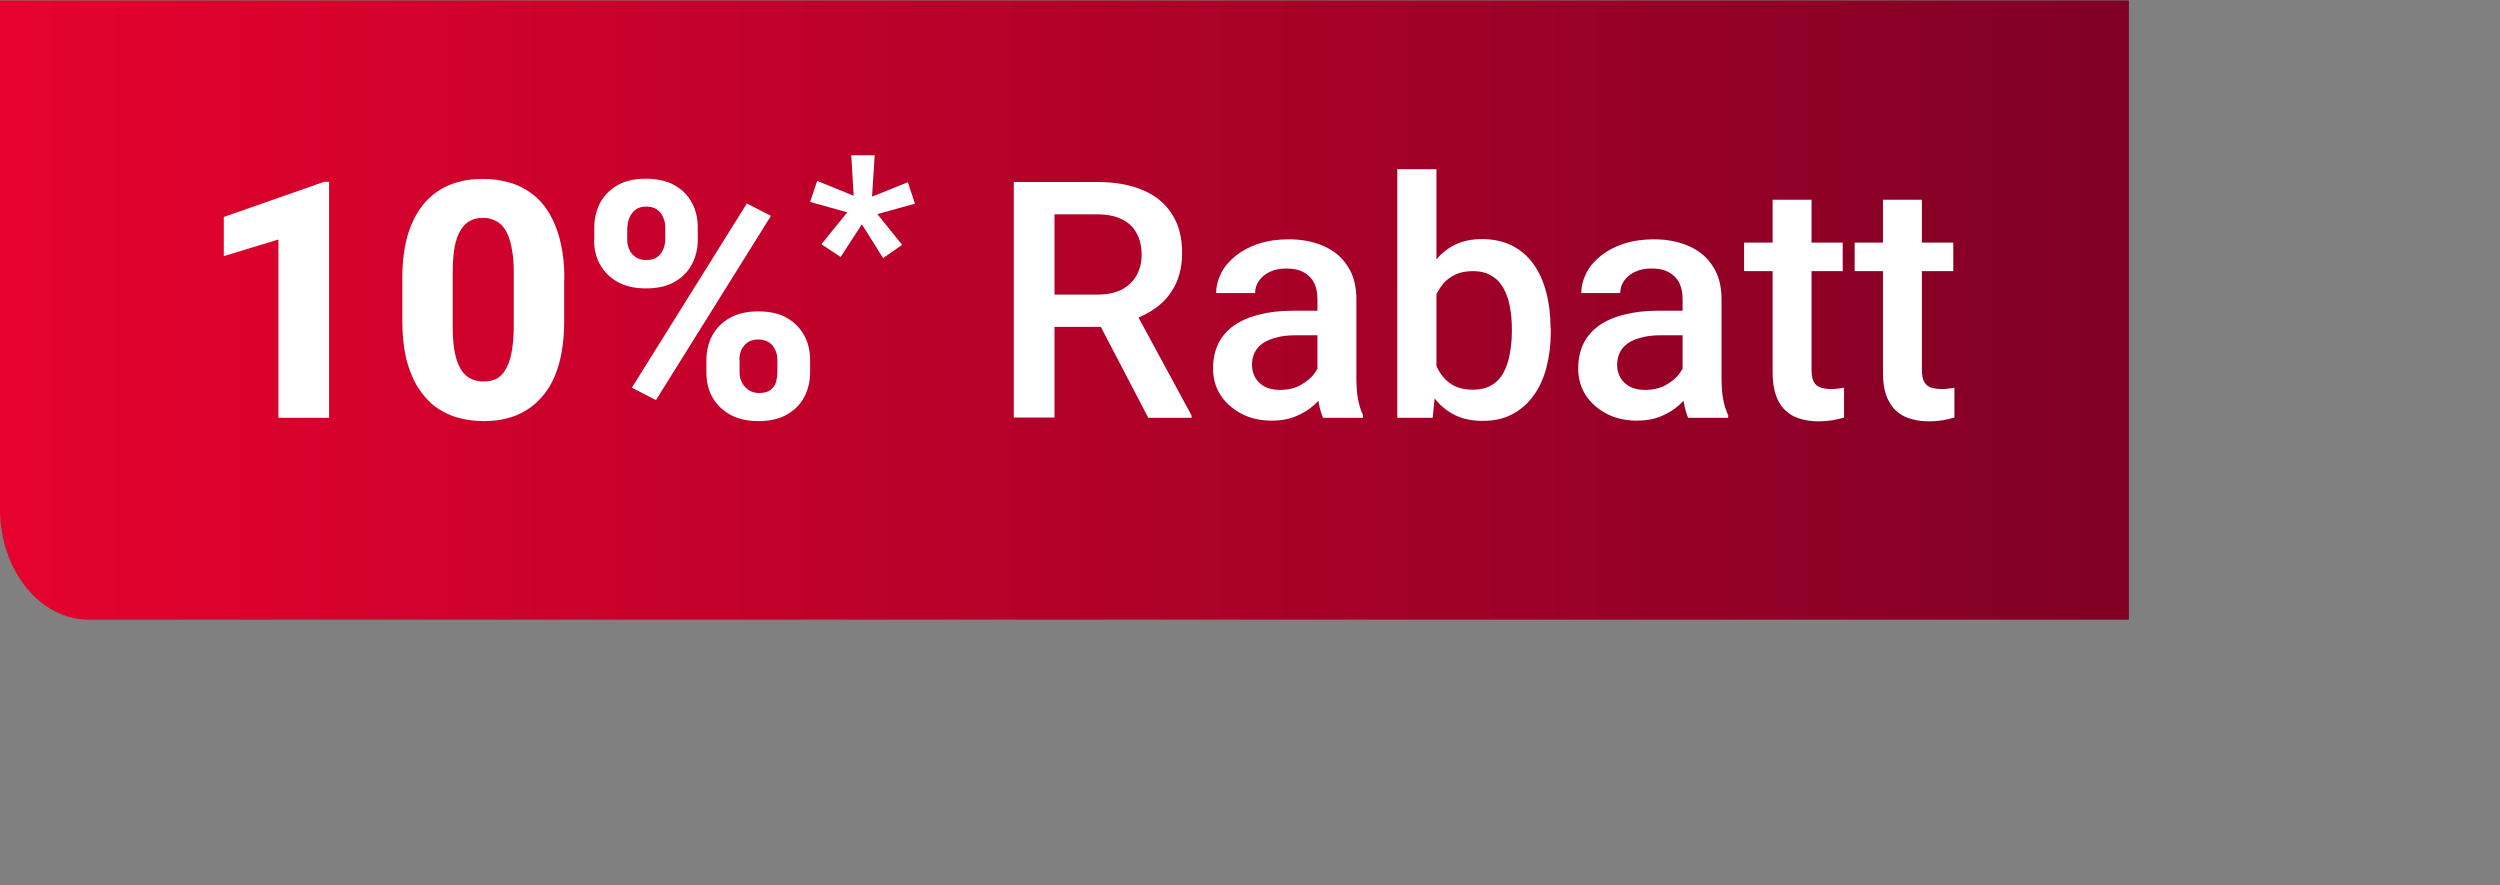
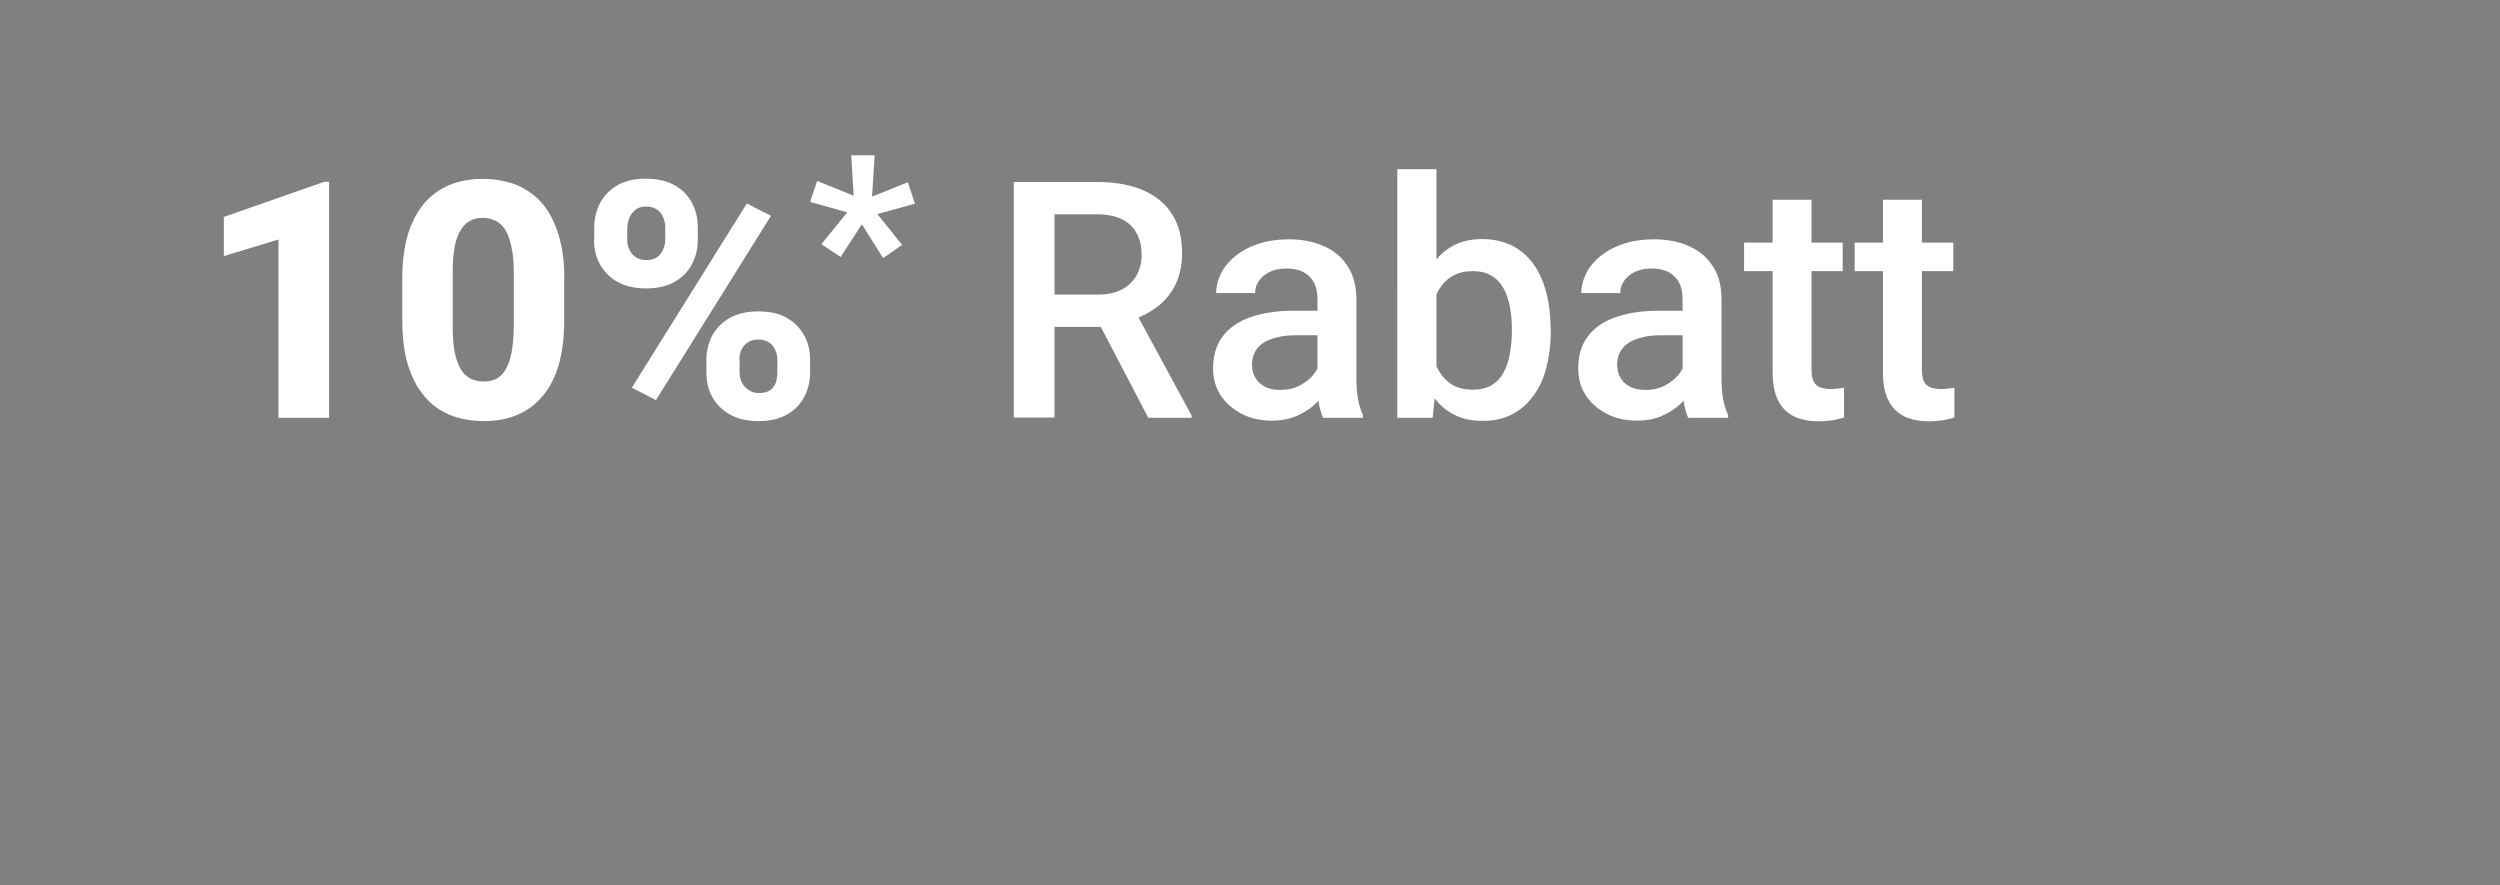
<svg xmlns="http://www.w3.org/2000/svg" width="113.04" height="40.02" viewBox="0 0 113.04 40.02">
  <rect x="0" y="0" width="113.04" height="40.02" fill="#808080" stroke="none" />
  <defs>
    <style>.cls-1{fill:none;}.cls-2{fill:url(#linear-gradient);}.cls-3{fill:#fff;}</style>
    <linearGradient id="linear-gradient" x1="0" y1="14.02" x2="96.26" y2="14.02" gradientUnits="userSpaceOnUse">
      <stop offset="0" stop-color="#e6022e" />
      <stop offset="1" stop-color="#800024" />
    </linearGradient>
  </defs>
  <g id="Layer_1">
-     <path class="cls-2" d="M96.26.02H0s0,23,0,23c0,2.76,1.8,5,4.01,5h92.25s0-28,0-28Z" />
-     <rect class="cls-1" width="96.26" height="40.02" />
-   </g>
+     </g>
  <g id="Layer_4">
    <path class="cls-3" d="M14.88,8.23v10.66h-2.29v-8.06l-2.47.75v-1.77l4.54-1.59h.23ZM25.51,12.61v1.9c0,.78-.09,1.46-.26,2.03-.17.57-.42,1.04-.75,1.41-.32.37-.71.65-1.16.83-.44.18-.94.26-1.48.26-.43,0-.84-.06-1.21-.17-.38-.11-.71-.29-1.02-.52-.3-.24-.55-.54-.77-.89-.21-.36-.38-.78-.5-1.27-.11-.49-.17-1.05-.17-1.68v-1.9c0-.79.09-1.47.26-2.03.18-.57.43-1.03.75-1.41.33-.37.71-.64,1.16-.82.45-.18.94-.26,1.49-.26.43,0,.84.06,1.21.17.38.11.71.29,1.02.52.3.23.56.53.77.89.21.36.38.78.49,1.27.12.49.18,1.05.18,1.68ZM23.23,14.79v-2.48c0-.37-.02-.68-.07-.95-.04-.27-.1-.5-.18-.7-.07-.19-.17-.34-.28-.46-.11-.12-.24-.2-.39-.26-.14-.06-.3-.09-.47-.09-.21,0-.41.04-.58.13-.17.09-.31.23-.43.42-.12.19-.21.44-.27.75-.06.31-.09.7-.09,1.15v2.48c0,.37.02.69.06.96.04.27.1.51.18.7.08.19.17.35.29.47.11.12.24.2.39.26.15.05.3.08.48.08.21,0,.4-.04.57-.12.17-.09.31-.23.42-.42.12-.2.21-.45.27-.77.06-.32.1-.7.1-1.16ZM26.87,10.85v-.56c0-.4.09-.77.26-1.11.18-.33.44-.6.78-.8.35-.2.78-.3,1.29-.3s.96.1,1.31.3c.35.2.61.47.78.8.18.33.26.7.26,1.11v.56c0,.4-.09.76-.26,1.09-.17.33-.43.6-.78.8-.34.2-.77.3-1.3.3s-.94-.1-1.3-.3c-.35-.2-.61-.47-.79-.8-.18-.33-.26-.7-.26-1.09ZM28.36,10.28v.56c0,.16.03.31.1.45.06.14.16.26.29.34.13.09.29.13.48.13s.35-.04.48-.13c.12-.09.21-.2.27-.34.06-.14.1-.29.1-.45v-.56c0-.17-.03-.32-.1-.46-.06-.15-.15-.26-.28-.35-.13-.09-.29-.13-.48-.13s-.34.04-.47.13c-.12.09-.21.2-.28.35-.06.14-.1.3-.1.46ZM31.94,16.84v-.56c0-.4.09-.77.26-1.1.18-.33.44-.6.79-.8.35-.2.78-.3,1.3-.3s.96.1,1.3.3c.35.2.6.47.78.8.18.33.26.7.26,1.1v.56c0,.4-.09.77-.26,1.1-.17.33-.43.6-.78.8-.34.2-.77.3-1.29.3s-.95-.1-1.3-.3c-.35-.2-.62-.47-.8-.8-.18-.33-.26-.7-.26-1.1ZM33.44,16.28v.56c0,.17.04.32.11.46.07.14.18.26.31.34.13.09.28.13.45.13.23,0,.4-.04.52-.13.12-.09.2-.2.25-.34.04-.14.07-.3.07-.46v-.56c0-.17-.03-.32-.1-.46-.06-.14-.15-.26-.28-.34s-.29-.13-.48-.13-.35.04-.48.13-.22.2-.29.34c-.06.14-.09.3-.09.46ZM34.86,9.76l-5.2,8.33-1.09-.56,5.2-8.33,1.09.56ZM45.84,8.23h3.77c.81,0,1.5.12,2.07.37.57.24,1.01.6,1.31,1.08.31.47.46,1.06.46,1.76,0,.53-.1,1-.29,1.41-.2.4-.47.75-.83,1.02-.36.27-.78.49-1.27.64l-.56.27h-3.39v-1.46s2.52,0,2.52,0c.44,0,.8-.08,1.1-.23.29-.16.51-.37.66-.64.15-.27.23-.58.23-.92,0-.37-.07-.69-.22-.97-.14-.28-.36-.49-.66-.64-.3-.15-.68-.23-1.13-.23h-1.93v9.19h-1.84v-10.66ZM51.92,18.89l-2.5-4.79h1.92s2.54,4.69,2.54,4.69v.1h-1.96ZM59.57,17.3v-3.78c0-.28-.05-.53-.15-.73-.1-.2-.26-.36-.47-.48-.2-.11-.46-.17-.78-.17-.29,0-.54.05-.75.15-.21.1-.37.23-.49.4-.12.17-.18.35-.18.56h-1.76c0-.31.08-.61.23-.91.15-.29.37-.55.66-.78.29-.23.63-.41,1.03-.54.4-.13.85-.2,1.35-.2.6,0,1.12.1,1.58.3.46.2.83.5,1.09.91.27.4.4.9.4,1.51v3.52c0,.36.02.69.07.97.05.28.13.53.23.74v.12h-1.81c-.08-.19-.15-.43-.2-.72-.04-.3-.07-.59-.07-.86ZM59.83,14.07v1.09s-1.25,0-1.25,0c-.33,0-.61.03-.86.1-.25.06-.46.15-.62.26-.17.12-.29.26-.37.42-.08.17-.12.35-.12.56s.05.4.15.58c.1.17.24.3.42.4.19.1.42.15.69.15.36,0,.68-.07.94-.22.27-.15.49-.33.64-.55.16-.22.24-.43.25-.62l.57.78c-.06.2-.16.41-.3.64-.14.23-.33.45-.56.66-.22.2-.5.37-.81.5-.31.13-.67.2-1.08.2-.52,0-.98-.1-1.38-.31-.4-.21-.72-.49-.95-.84-.23-.36-.34-.76-.34-1.21,0-.42.08-.79.23-1.11.16-.33.4-.6.7-.82.31-.22.69-.39,1.14-.5.45-.12.96-.18,1.54-.18h1.38ZM63.19,7.65h1.76v9.55l-.17,1.69h-1.6V7.65ZM70.12,14.86v.15c0,.59-.07,1.12-.2,1.62-.13.49-.32.91-.59,1.27-.26.36-.58.64-.97.84-.38.2-.82.29-1.32.29s-.92-.09-1.29-.28c-.37-.19-.67-.45-.92-.79-.24-.34-.44-.75-.59-1.22-.15-.47-.26-1-.32-1.57v-.49c.06-.58.17-1.1.32-1.57.15-.47.35-.88.59-1.22.25-.35.55-.61.91-.8.37-.19.79-.28,1.28-.28s.95.1,1.34.29c.39.2.71.47.97.83.26.36.45.78.58,1.27.13.49.2,1.04.2,1.63ZM68.36,15.01v-.15c0-.36-.03-.69-.09-1-.06-.32-.16-.6-.29-.83-.13-.24-.31-.43-.54-.56-.22-.14-.5-.21-.84-.21-.31,0-.58.05-.81.16-.22.11-.41.25-.56.44-.15.19-.27.4-.36.64-.08.24-.14.51-.17.79v1.32c.04.37.14.7.28,1.01.15.3.35.55.61.73.26.18.6.27,1.02.27.33,0,.6-.07.83-.2.22-.13.4-.31.53-.55.14-.24.23-.52.29-.83.06-.32.1-.66.1-1.02ZM76.08,17.3v-3.78c0-.28-.05-.53-.15-.73-.1-.2-.26-.36-.47-.48-.2-.11-.46-.17-.78-.17-.29,0-.54.05-.75.15-.21.1-.37.23-.49.4-.12.17-.18.35-.18.56h-1.76c0-.31.08-.61.23-.91.15-.29.37-.55.66-.78.29-.23.63-.41,1.03-.54.4-.13.85-.2,1.35-.2.6,0,1.12.1,1.58.3.46.2.83.5,1.09.91.27.4.4.9.4,1.51v3.52c0,.36.02.69.07.97.05.28.13.53.23.74v.12h-1.81c-.08-.19-.15-.43-.2-.72-.04-.3-.07-.59-.07-.86ZM76.34,14.07v1.09s-1.25,0-1.25,0c-.33,0-.61.03-.86.1-.25.06-.46.15-.62.26-.17.12-.29.26-.37.42-.08.17-.12.35-.12.56s.05.4.15.58c.1.17.24.3.42.4.19.1.42.15.69.15.36,0,.68-.07.94-.22.27-.15.49-.33.64-.55.16-.22.24-.43.25-.62l.57.78c-.06.2-.16.41-.3.64-.14.23-.33.45-.56.66-.22.2-.5.37-.81.5-.31.13-.67.2-1.08.2-.52,0-.98-.1-1.38-.31-.4-.21-.72-.49-.95-.84-.23-.36-.34-.76-.34-1.21,0-.42.08-.79.23-1.11.16-.33.4-.6.7-.82.31-.22.69-.39,1.14-.5.45-.12.96-.18,1.54-.18h1.38ZM83.32,10.97v1.29h-4.46v-1.29h4.46ZM80.15,9.03h1.76v7.67c0,.24.03.43.1.56.07.13.17.21.3.26.13.04.28.07.45.07.12,0,.24,0,.35-.02.11-.01.2-.03.27-.04v1.35c-.14.04-.31.08-.5.12-.19.03-.41.05-.66.05-.4,0-.76-.07-1.08-.21-.31-.15-.56-.38-.73-.71s-.26-.76-.26-1.3v-7.78ZM88.32,10.97v1.29h-4.46v-1.29h4.46ZM85.14,9.03h1.76v7.67c0,.24.03.43.1.56.07.13.17.21.3.26.13.04.28.07.45.07.12,0,.24,0,.35-.02.11-.01.2-.03.27-.04v1.35c-.14.04-.31.08-.5.12-.19.03-.41.05-.66.05-.4,0-.76-.07-1.08-.21-.31-.15-.56-.38-.73-.71-.18-.33-.26-.76-.26-1.3v-7.78Z" />
    <path class="cls-3" d="M37.15,11.03l1.16-1.43-1.68-.47.32-.95,1.65.67-.11-1.83h1.06l-.12,1.87,1.62-.65.32.97-1.7.47,1.12,1.39-.86.6-.96-1.53-.96,1.48-.86-.57Z" />
  </g>
</svg>